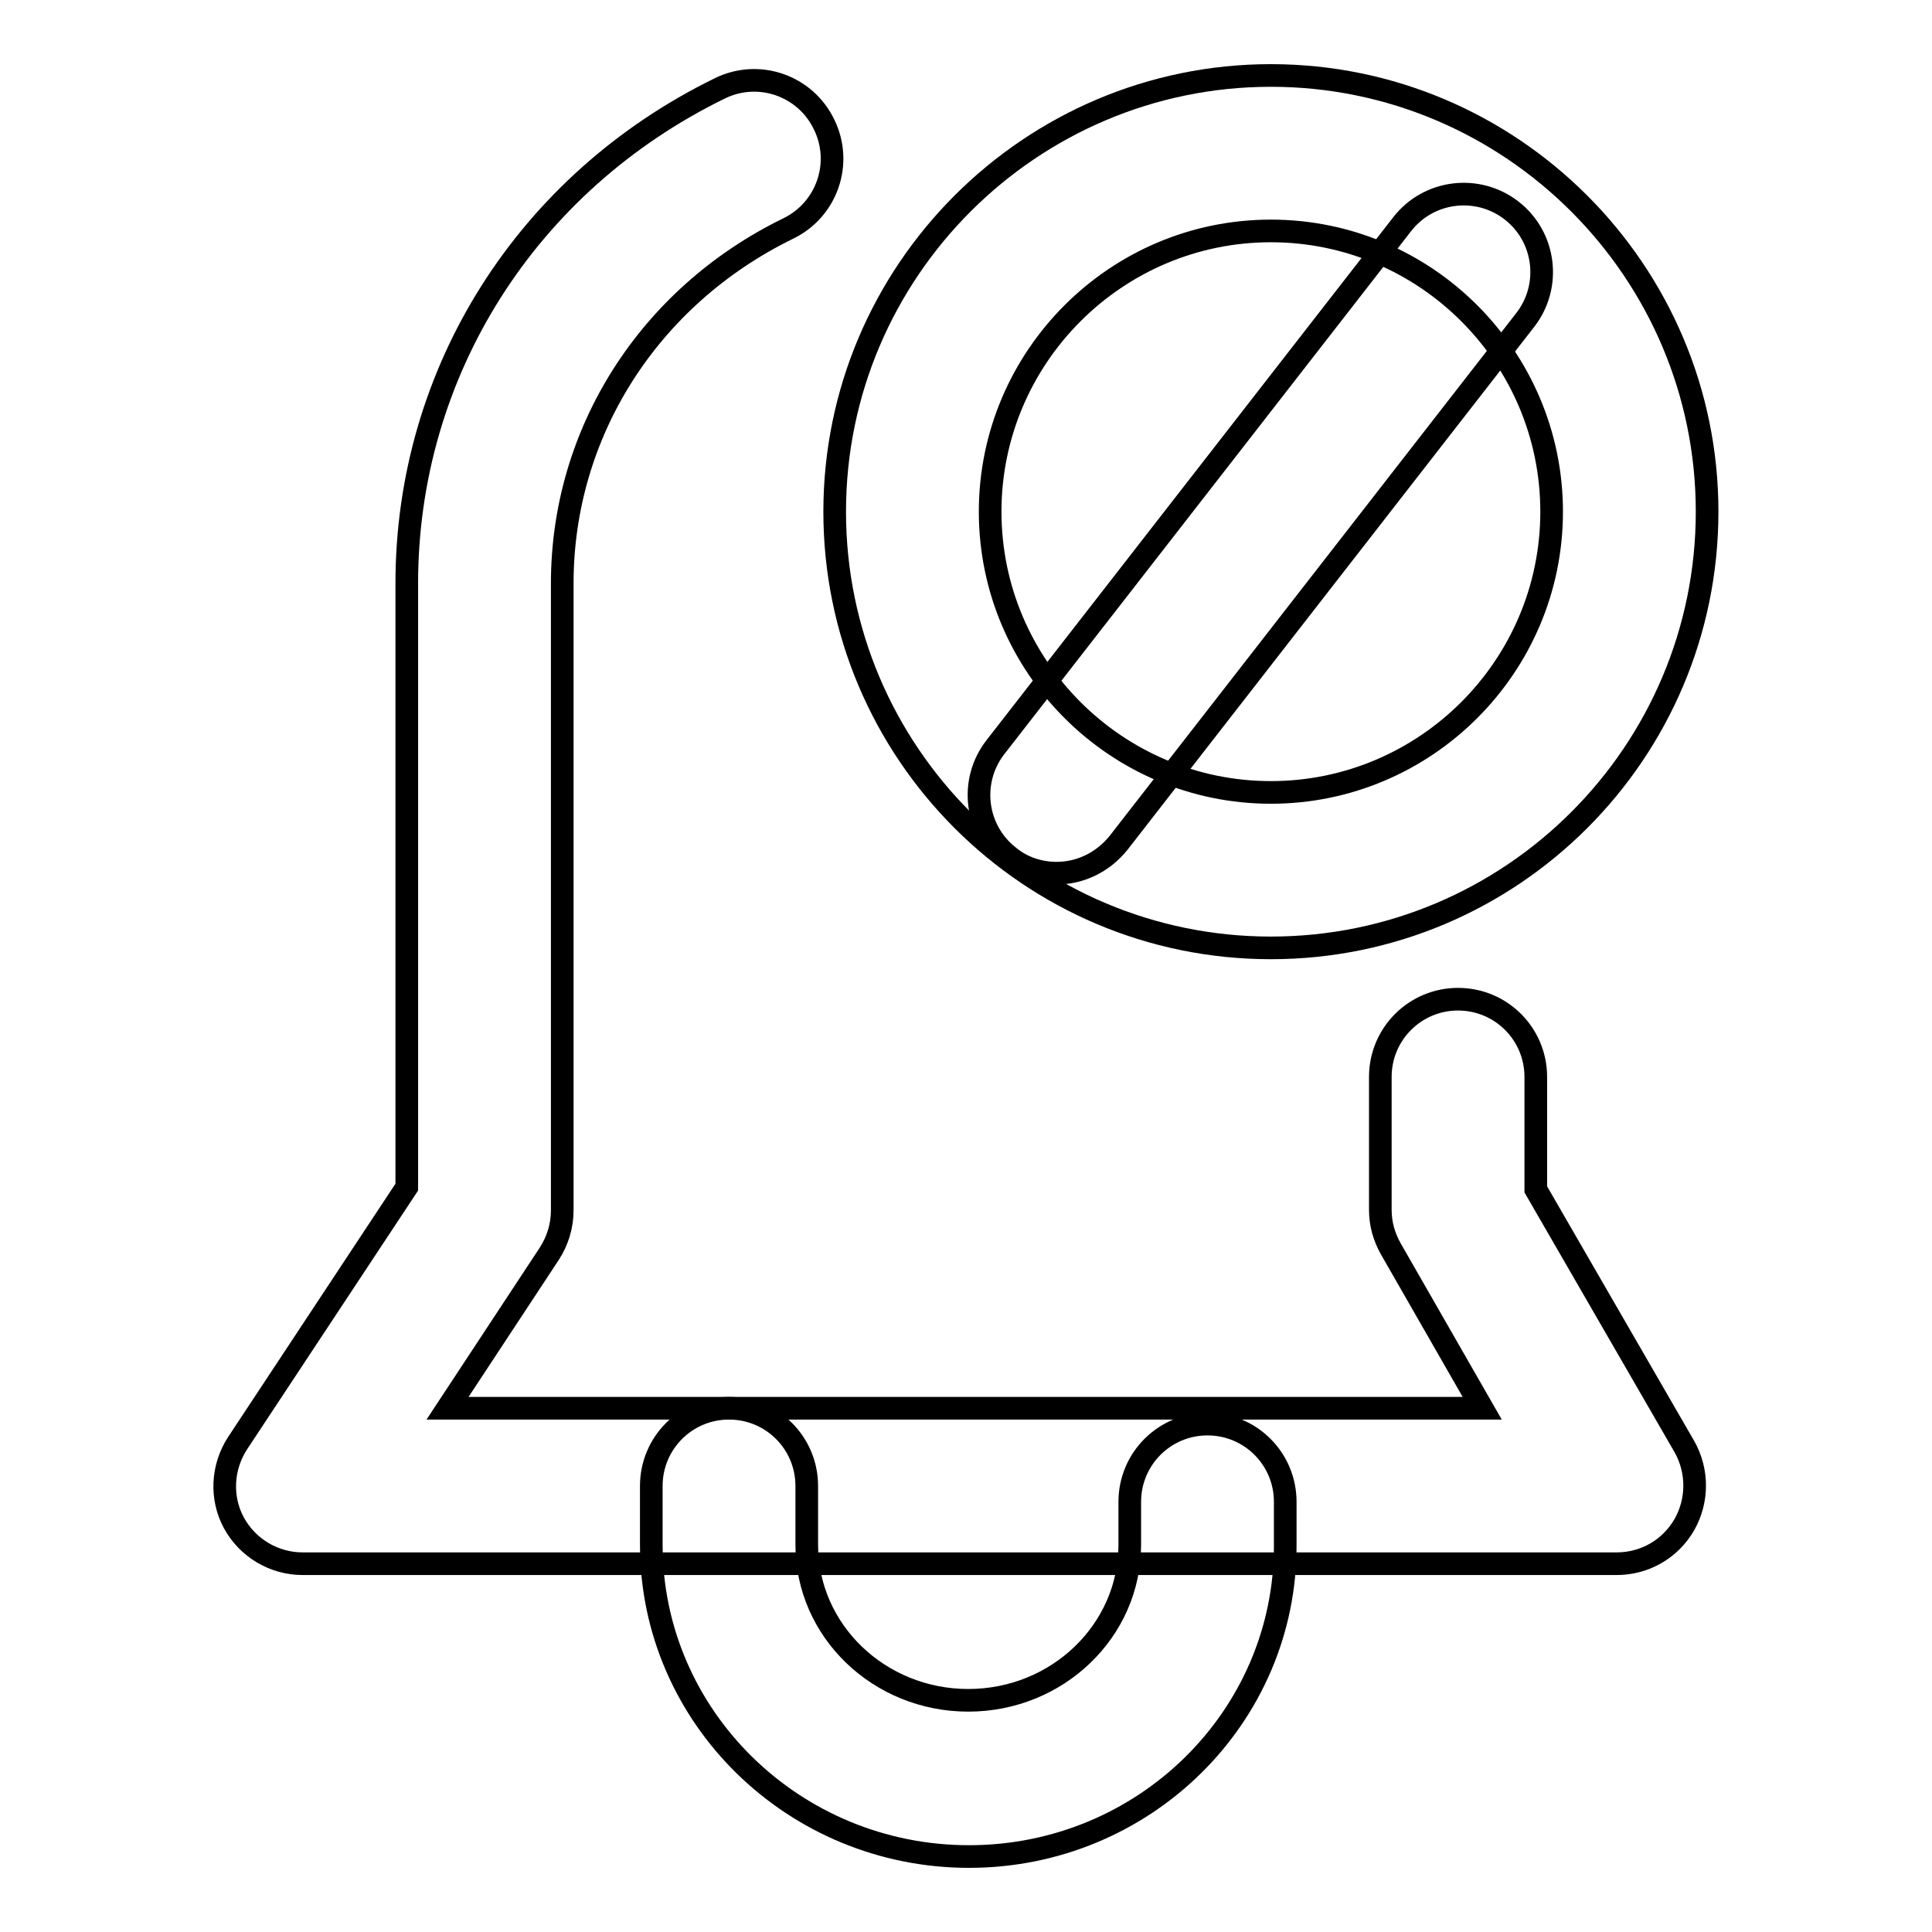
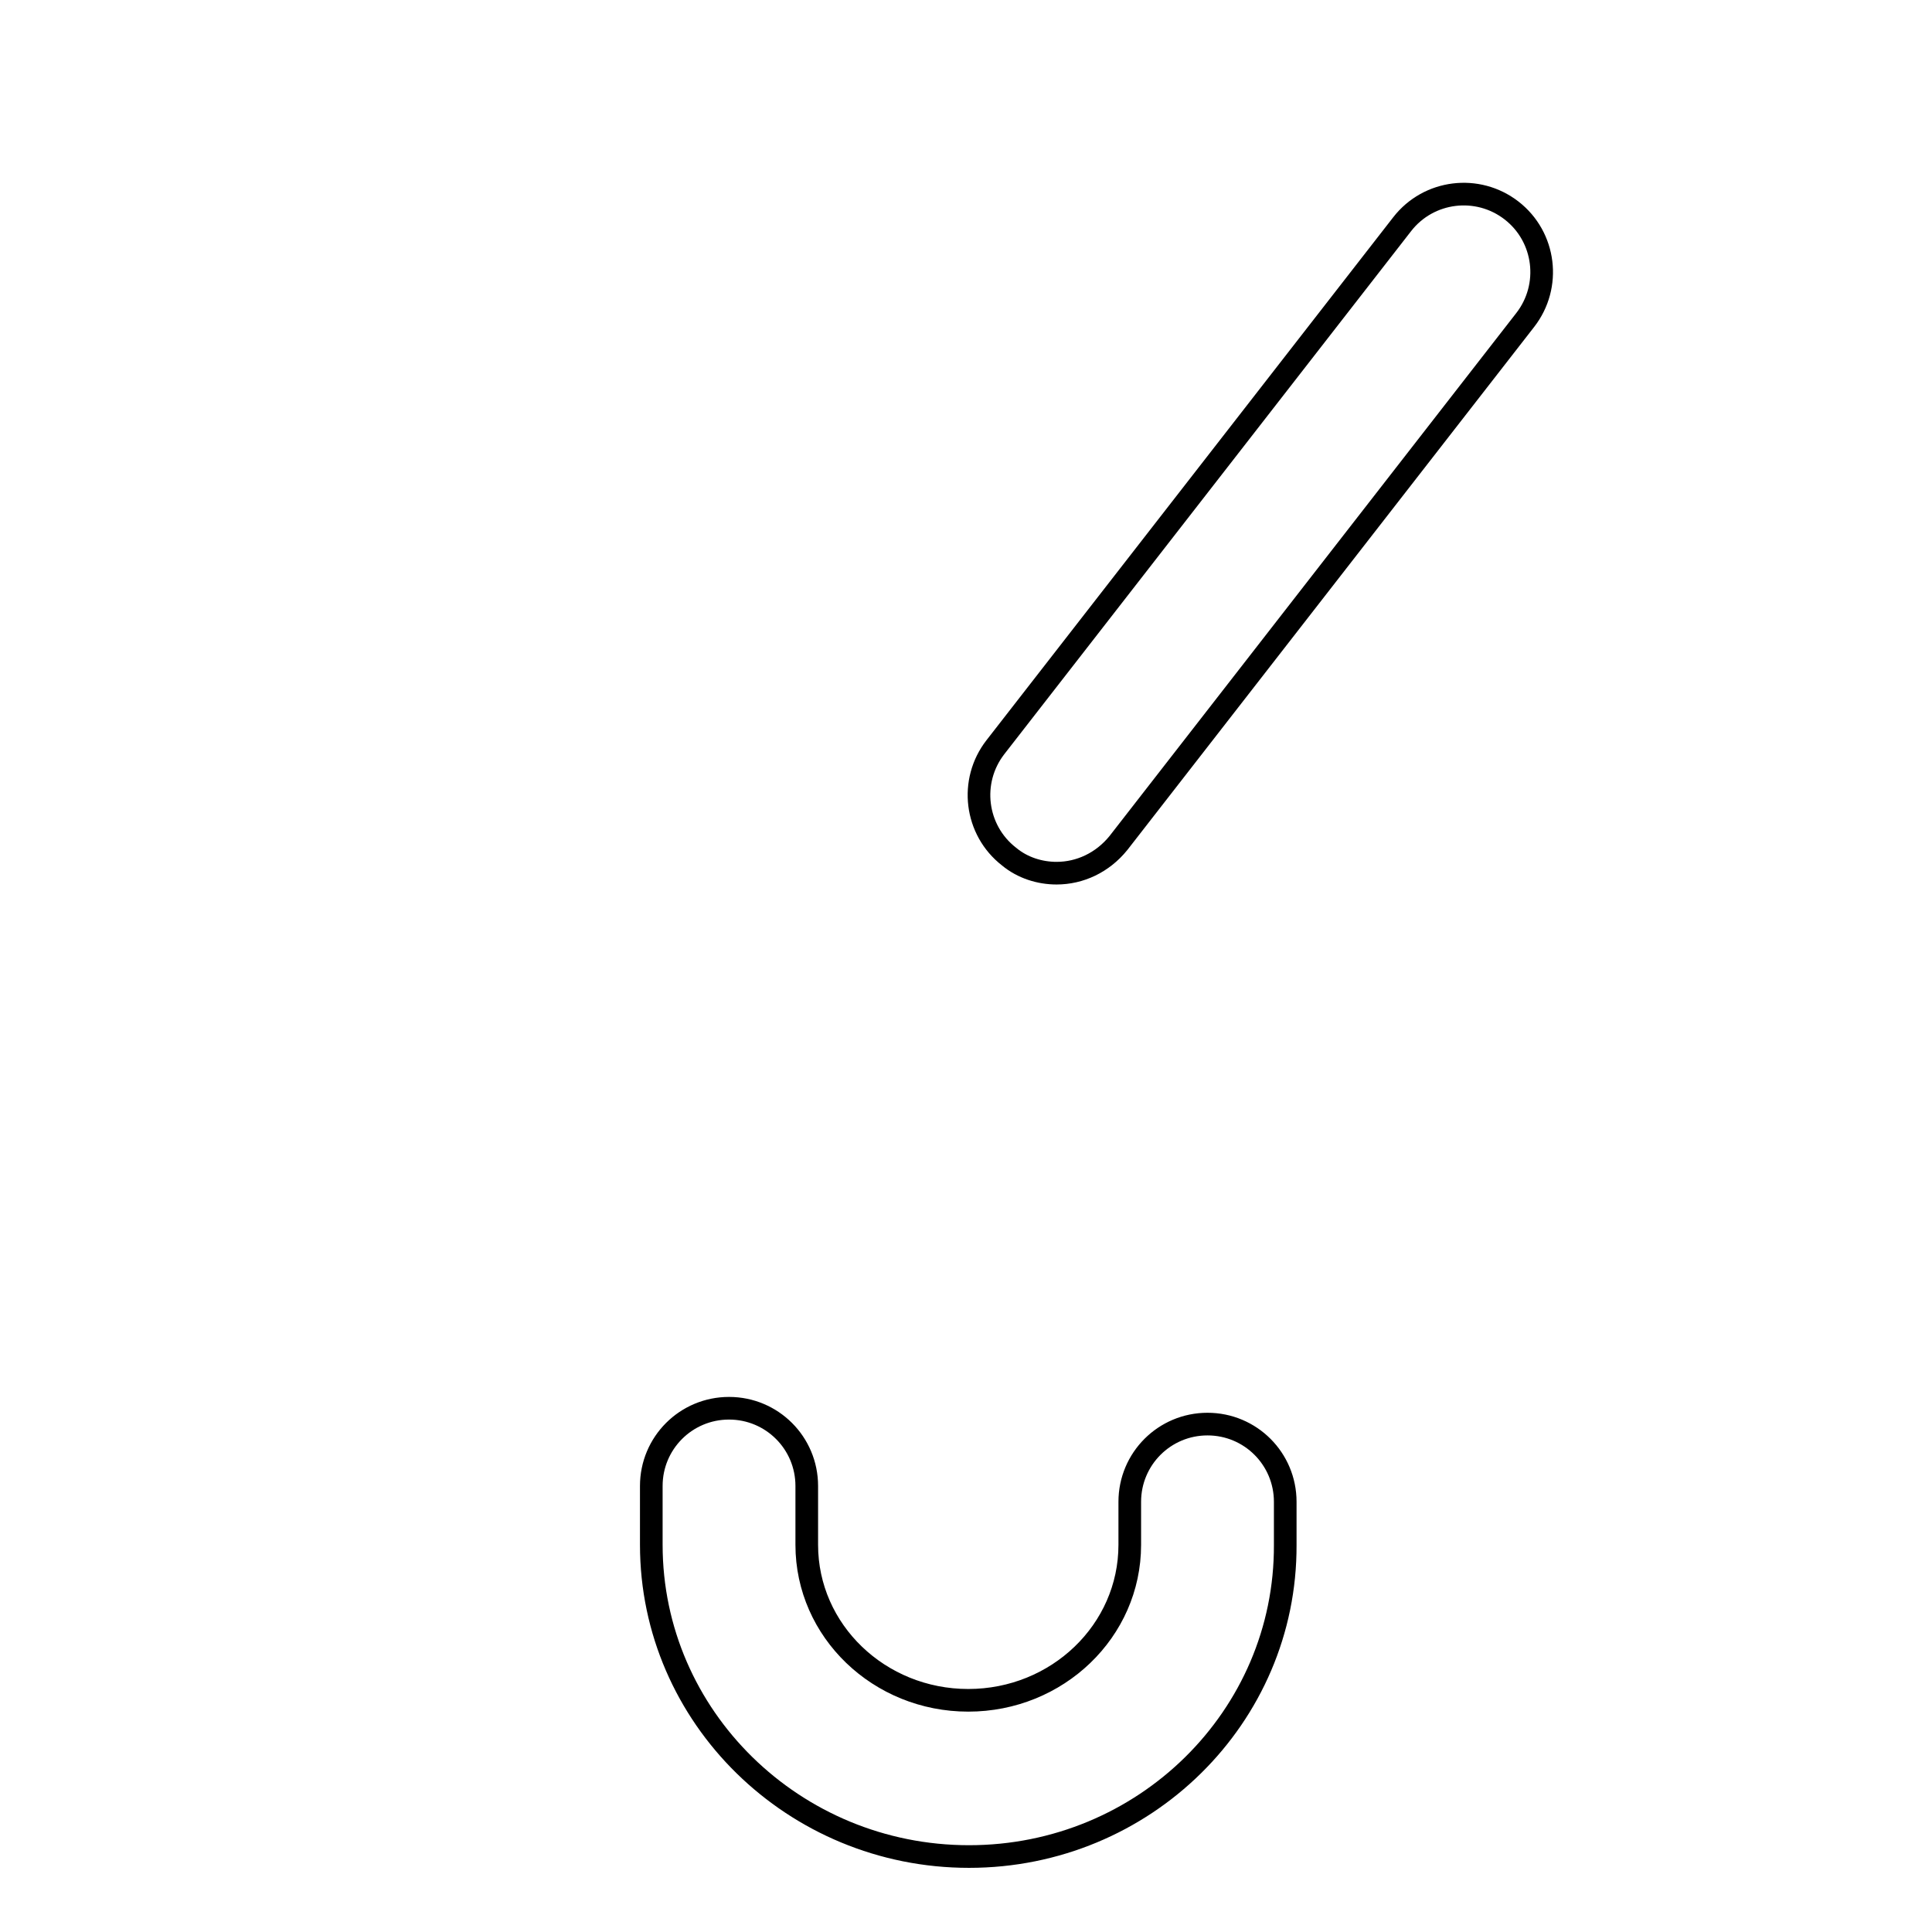
<svg xmlns="http://www.w3.org/2000/svg" version="1.1" x="0px" y="0px" viewBox="0 0 256 256" enable-background="new 0 0 256 256" xml:space="preserve">
  <g>
    <g>
-       <path stroke-width="3" fill-opacity="0" stroke="#000000" d="M214.2,207.2H40.1c-3.8,0-7.3-2.1-9.1-5.4c-1.8-3.3-1.6-7.4,0.5-10.6l22.4-33.9v-80c0-28,15.9-53.1,41.5-65.6c5.1-2.5,11.3-0.4,13.8,4.8c2.5,5.1,0.4,11.3-4.8,13.8c-18.4,9-29.9,27-29.9,47v83.1c0,2-0.6,4-1.7,5.7l-13.5,20.5h137.1l-12.1-21.1c-0.9-1.6-1.4-3.3-1.4-5.2v-17.6c0-5.7,4.6-10.3,10.3-10.3s10.3,4.6,10.3,10.3v14.9l19.7,34.1c1.8,3.2,1.8,7.1,0,10.3C221.3,205.3,217.9,207.2,214.2,207.2z" />
      <path stroke-width="3" fill-opacity="0" stroke="#000000" d="M128.4,246c-23.2,0-42.1-18.5-42.1-41.3v-7.8c0-5.7,4.6-10.3,10.3-10.3s10.3,4.6,10.3,10.3v7.8c0,11.4,9.6,20.6,21.4,20.6c11.8,0,21.4-9.2,21.4-20.6V199c0-5.7,4.6-10.3,10.3-10.3c5.7,0,10.3,4.6,10.3,10.3v5.7C170.4,227.5,151.6,246,128.4,246z" />
-       <path stroke-width="3" fill-opacity="0" stroke="#000000" d="M168.4,125.6c-31.9,0-57.8-25.9-57.8-57.8S136.6,10,168.4,10s57.8,25.9,57.8,57.8C226.2,99.7,200.3,125.6,168.4,125.6z M168.4,30.6c-20.5,0-37.2,16.7-37.2,37.2s16.7,37.2,37.2,37.2c20.5,0,37.2-16.7,37.2-37.2S188.9,30.6,168.4,30.6z" />
      <path stroke-width="3" fill-opacity="0" stroke="#000000" d="M140,115.7c-2.2,0-4.5-0.7-6.3-2.2c-4.5-3.5-5.3-10-1.8-14.5l53.9-69.3c3.5-4.5,10-5.3,14.5-1.8c4.5,3.5,5.3,10,1.8,14.5l-53.9,69.3C146.1,114.3,143.1,115.7,140,115.7z" />
    </g>
  </g>
</svg>